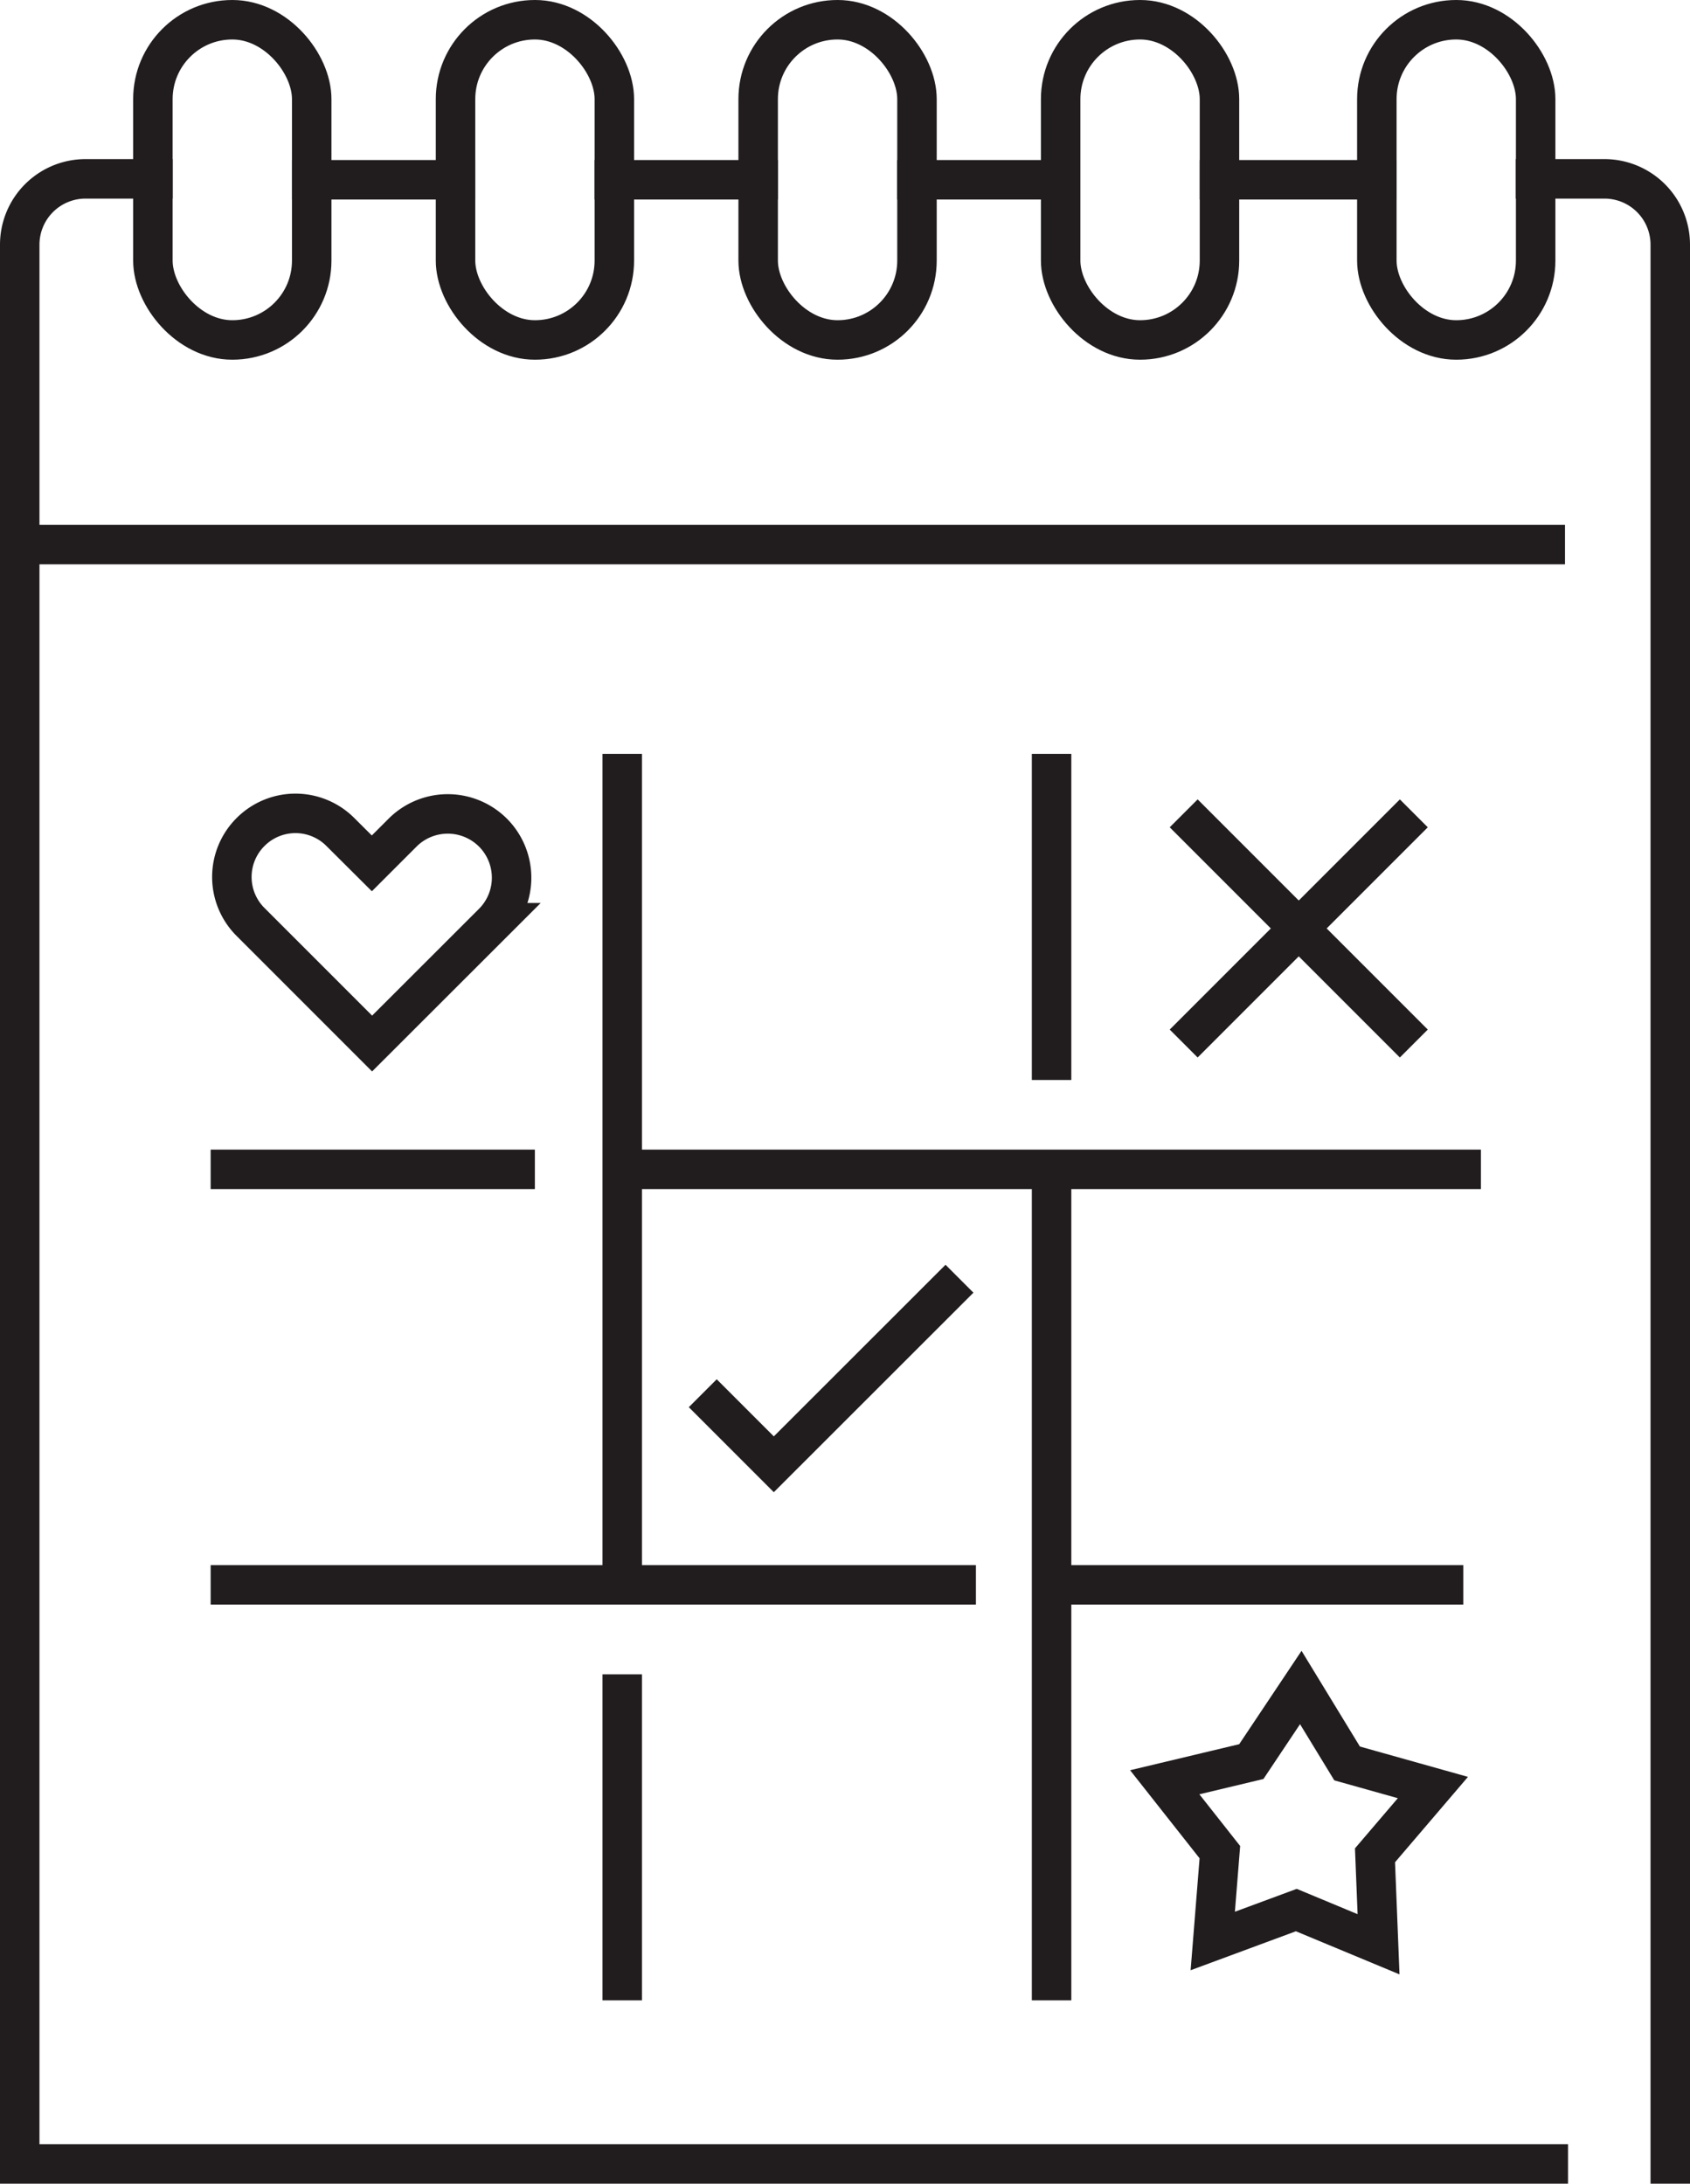
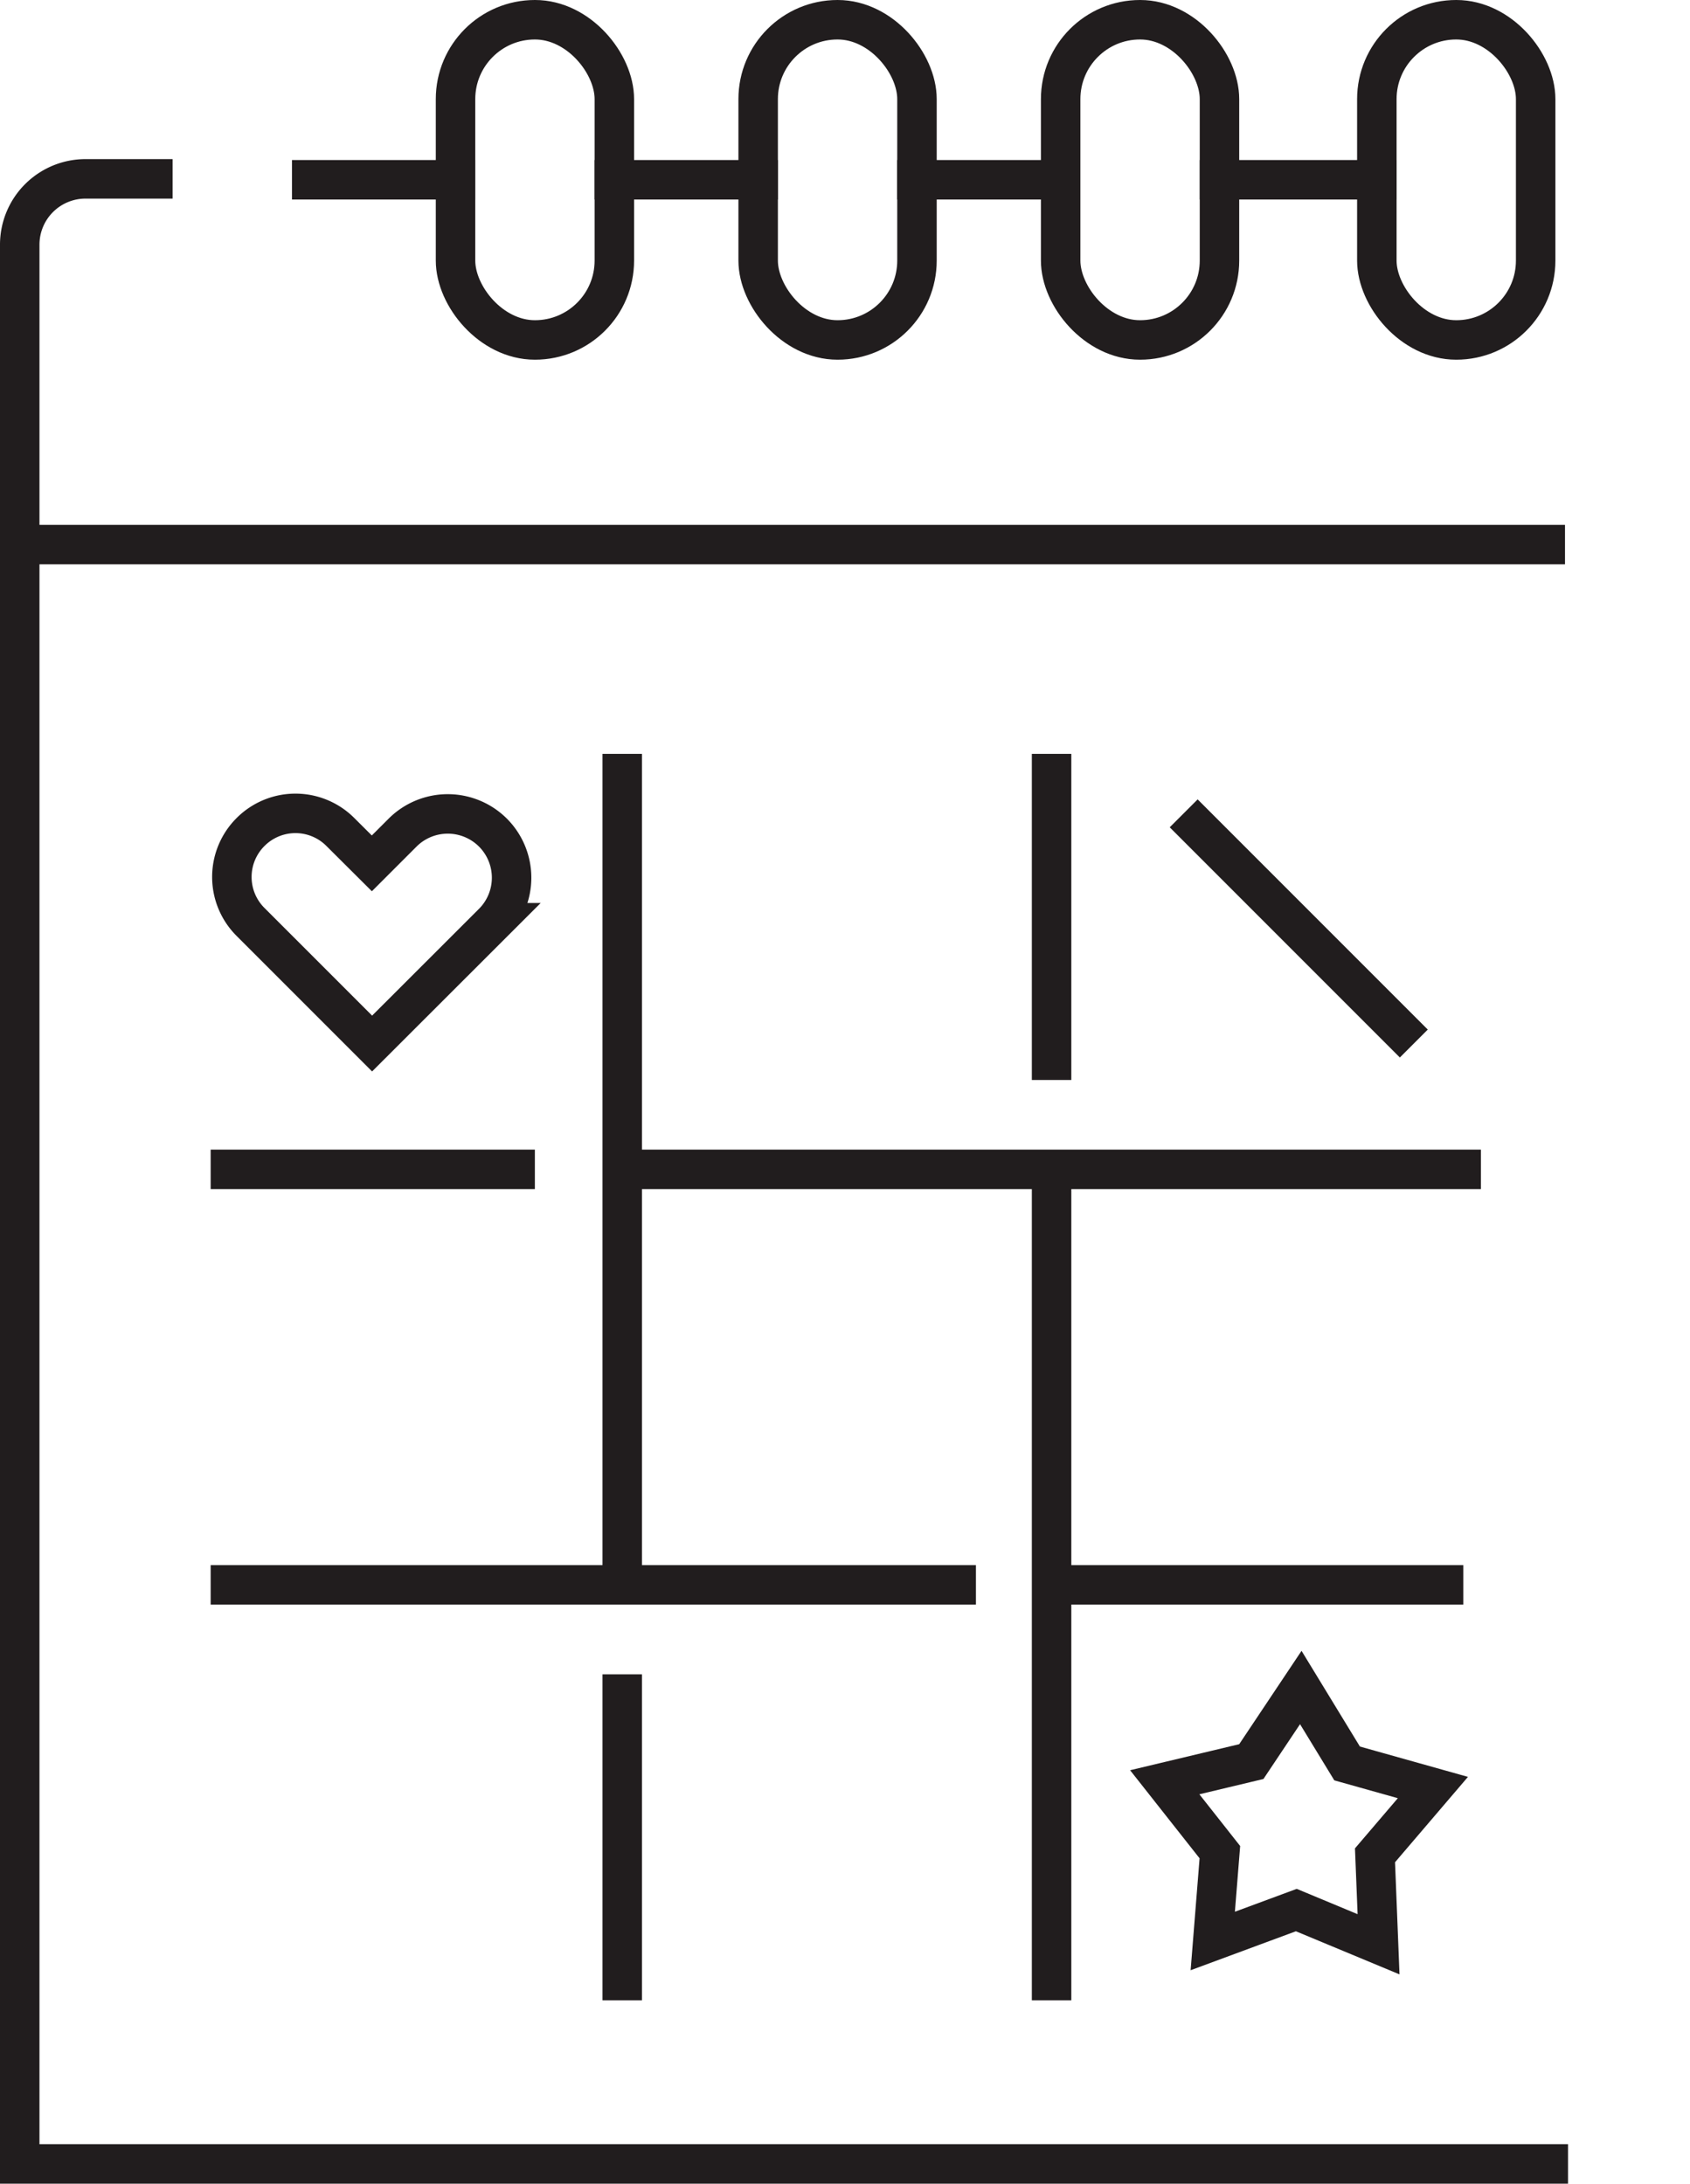
<svg xmlns="http://www.w3.org/2000/svg" viewBox="0 0 128.44 165.92">
  <defs>
    <style>.cls-1,.cls-2{fill:none;stroke:#211d1e;stroke-miterlimit:10;stroke-width:3px;}.cls-1{stroke-linecap:square;}</style>
  </defs>
  <title>events_kursuskalender</title>
  <g id="Layer_2" data-name="Layer 2">
    <g id="Ikoner">
-       <path class="cls-1" d="M116.7,13.59h5.24a5,5,0,0,1,5,5V164.42" />
      <path class="cls-1" d="M117.67,164.42H1.5V18.59a5,5,0,0,1,5-5h5.12" />
-       <rect class="cls-2" x="11.62" y="1.5" width="12.07" height="24.33" rx="6.03" />
      <rect class="cls-2" x="34.62" y="1.5" width="12.07" height="24.33" rx="6.03" />
      <rect class="cls-2" x="57.62" y="1.5" width="12.07" height="24.33" rx="6.03" />
      <rect class="cls-2" x="80.61" y="1.5" width="12.07" height="24.33" rx="6.03" />
      <rect class="cls-2" x="104.64" y="1.5" width="12.07" height="24.33" rx="6.03" />
      <line class="cls-2" x1="118.94" y1="41.38" x2="1.5" y2="41.38" />
      <line class="cls-2" x1="47.41" y1="88.85" x2="112.55" y2="88.85" />
      <line class="cls-2" x1="16.01" y1="88.85" x2="40.65" y2="88.85" />
      <line class="cls-2" x1="80.73" y1="120.42" x2="111.21" y2="120.42" />
      <line class="cls-2" x1="16.01" y1="120.42" x2="74.17" y2="120.42" />
      <line class="cls-2" x1="79.92" y1="88.85" x2="79.92" y2="151.99" />
      <line class="cls-2" x1="79.92" y1="57.28" x2="79.92" y2="82.06" />
      <line class="cls-2" x1="47.29" y1="127.22" x2="47.29" y2="151.99" />
      <line class="cls-2" x1="47.29" y1="57.28" x2="47.29" y2="121.21" />
      <path class="cls-2" d="M30.61,63.25,28.26,65.6l-2.39-2.38a4.82,4.82,0,0,0-6.83,0h0a4.82,4.82,0,0,0,0,6.83l9.24,9.24,9.19-9.18a4.85,4.85,0,0,0,0-6.84h0A4.86,4.86,0,0,0,30.61,63.25Z" />
      <line class="cls-2" x1="89.96" y1="61.8" x2="107.45" y2="79.29" />
-       <line class="cls-2" x1="107.45" y1="61.8" x2="89.96" y2="79.29" />
-       <polyline class="cls-2" points="72.92 97.16 58.81 111.26 53.41 105.86" />
      <polygon class="cls-2" points="104.77 147.73 98.52 145.13 92.17 147.48 92.71 140.73 88.52 135.42 95.1 133.85 98.86 128.22 102.38 133.99 108.9 135.82 104.5 140.97 104.77 147.73" />
      <line class="cls-1" x1="23.69" y1="13.66" x2="34.62" y2="13.66" />
      <line class="cls-1" x1="46.69" y1="13.66" x2="57.62" y2="13.66" />
      <line class="cls-1" x1="69.68" y1="13.66" x2="79.64" y2="13.66" />
      <line class="cls-1" x1="104.64" y1="13.66" x2="92.68" y2="13.66" />
    </g>
  </g>
</svg>